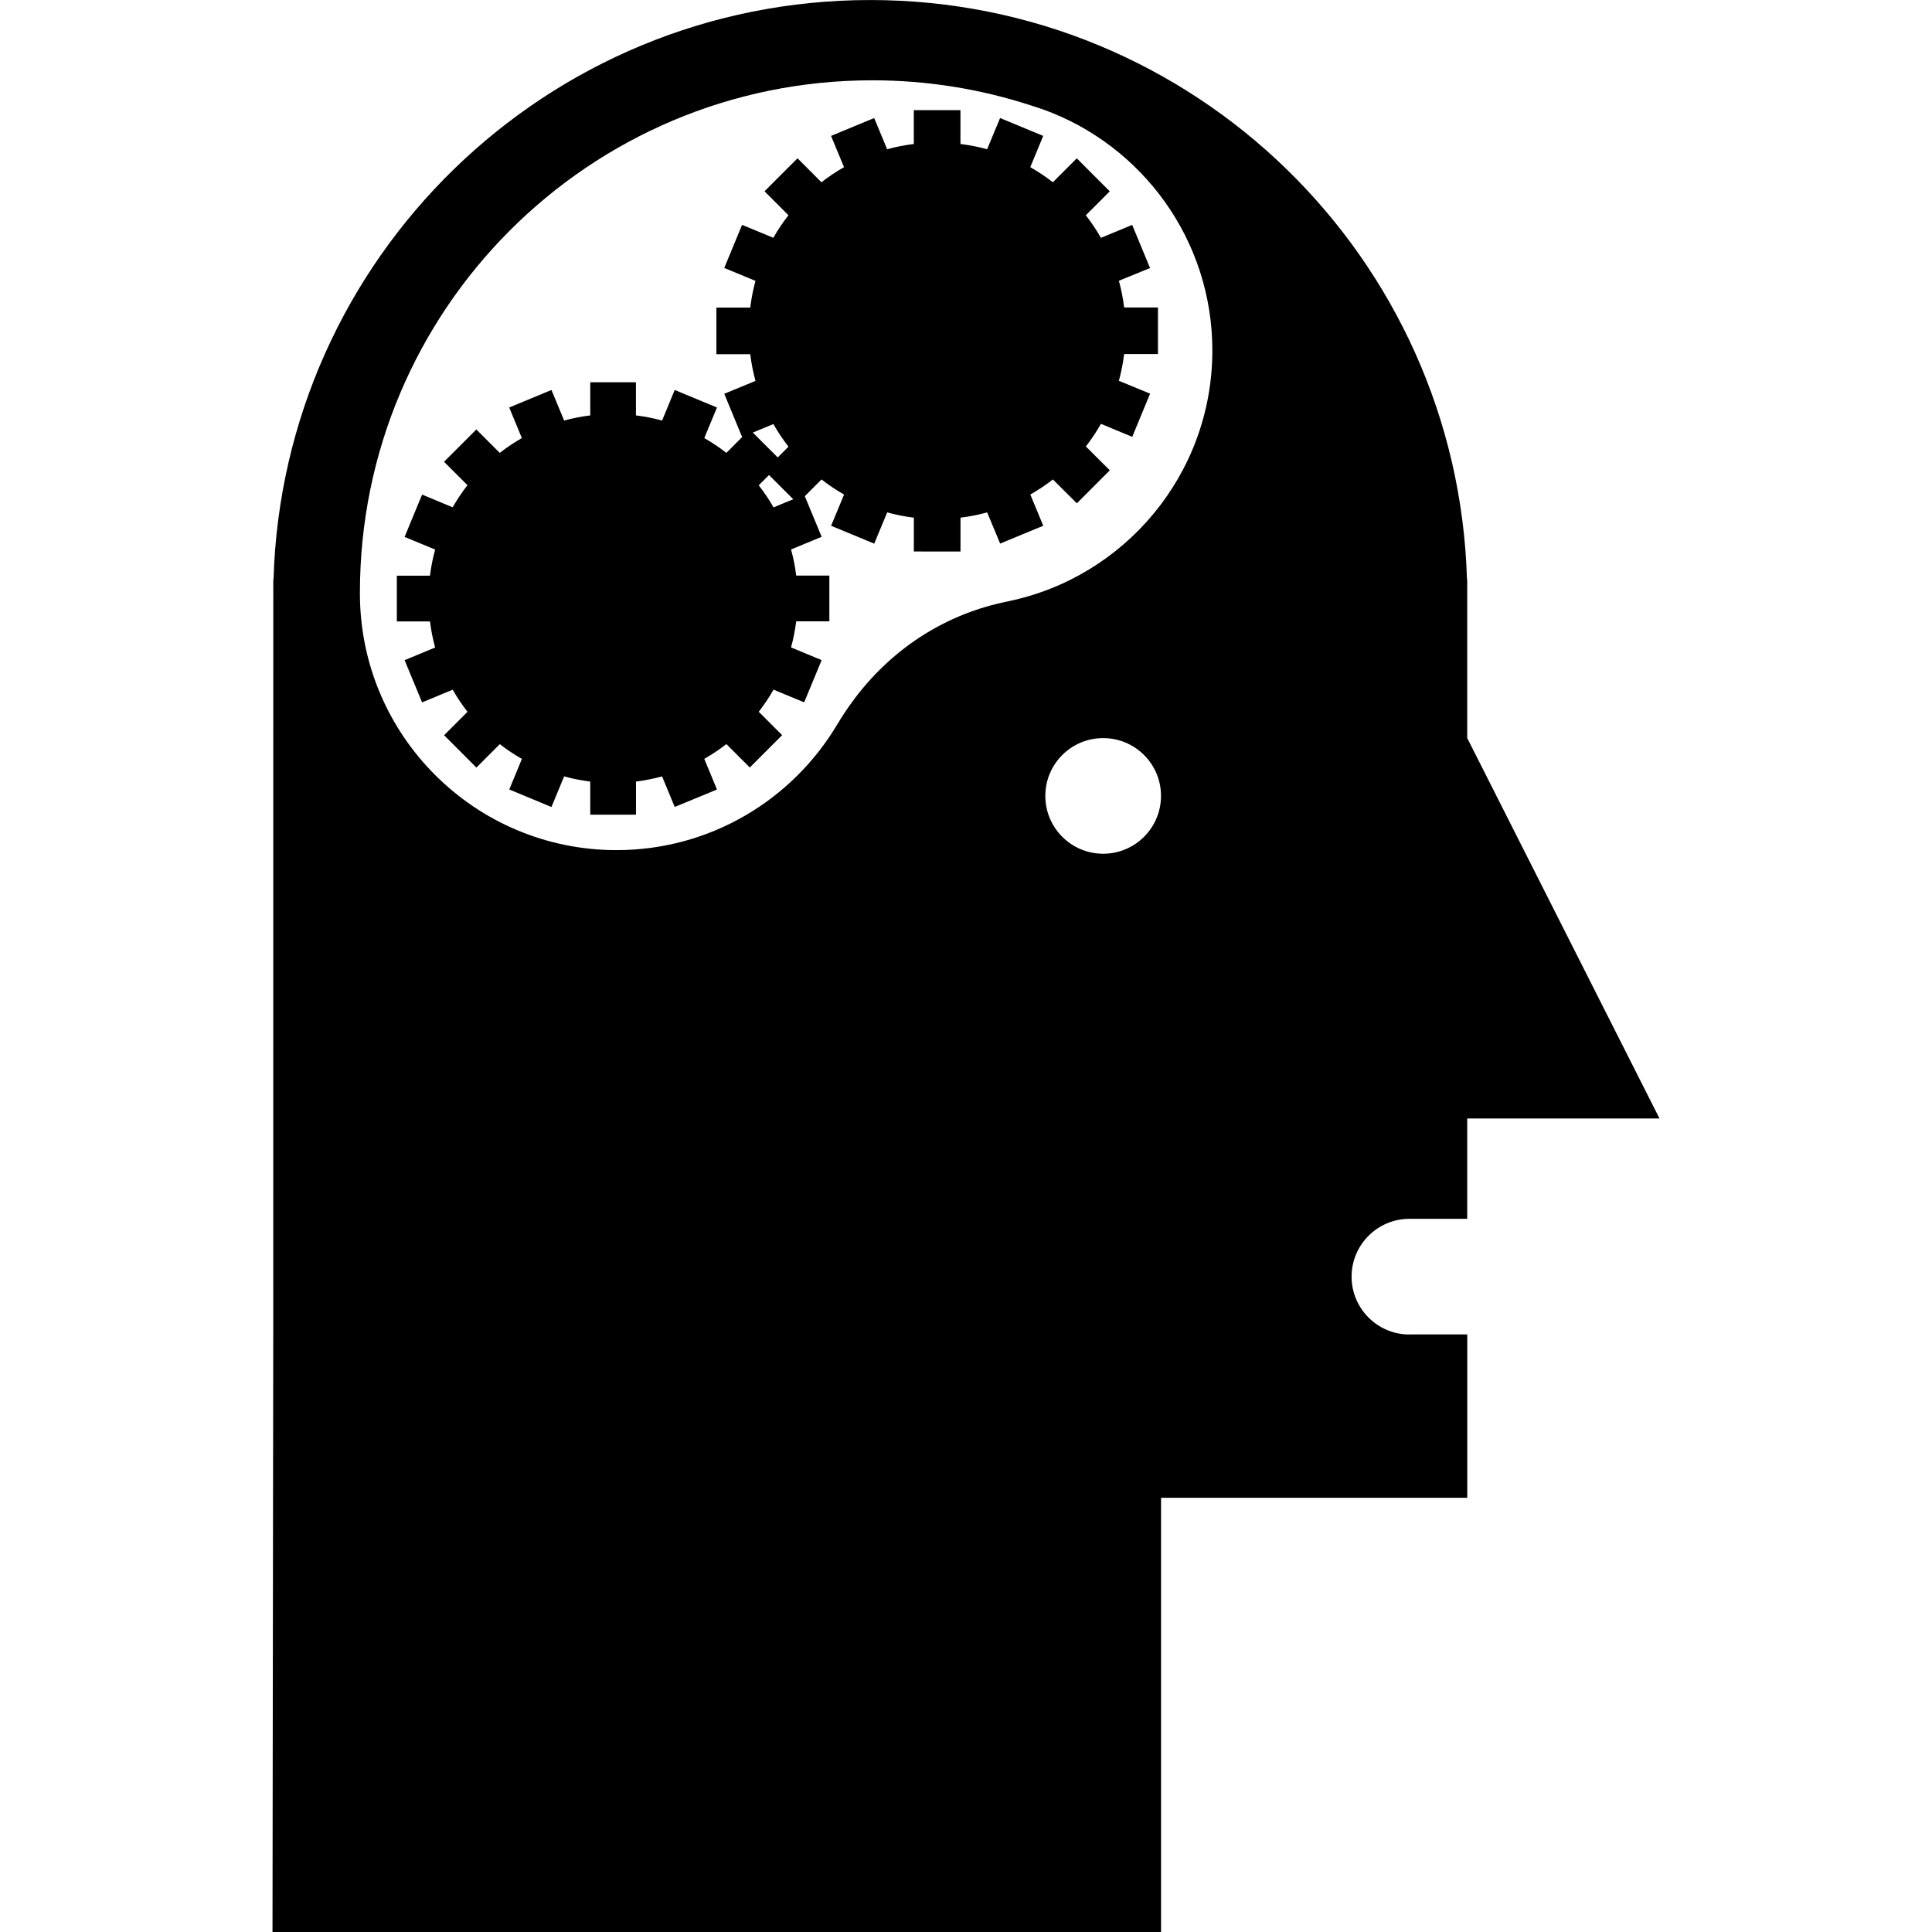
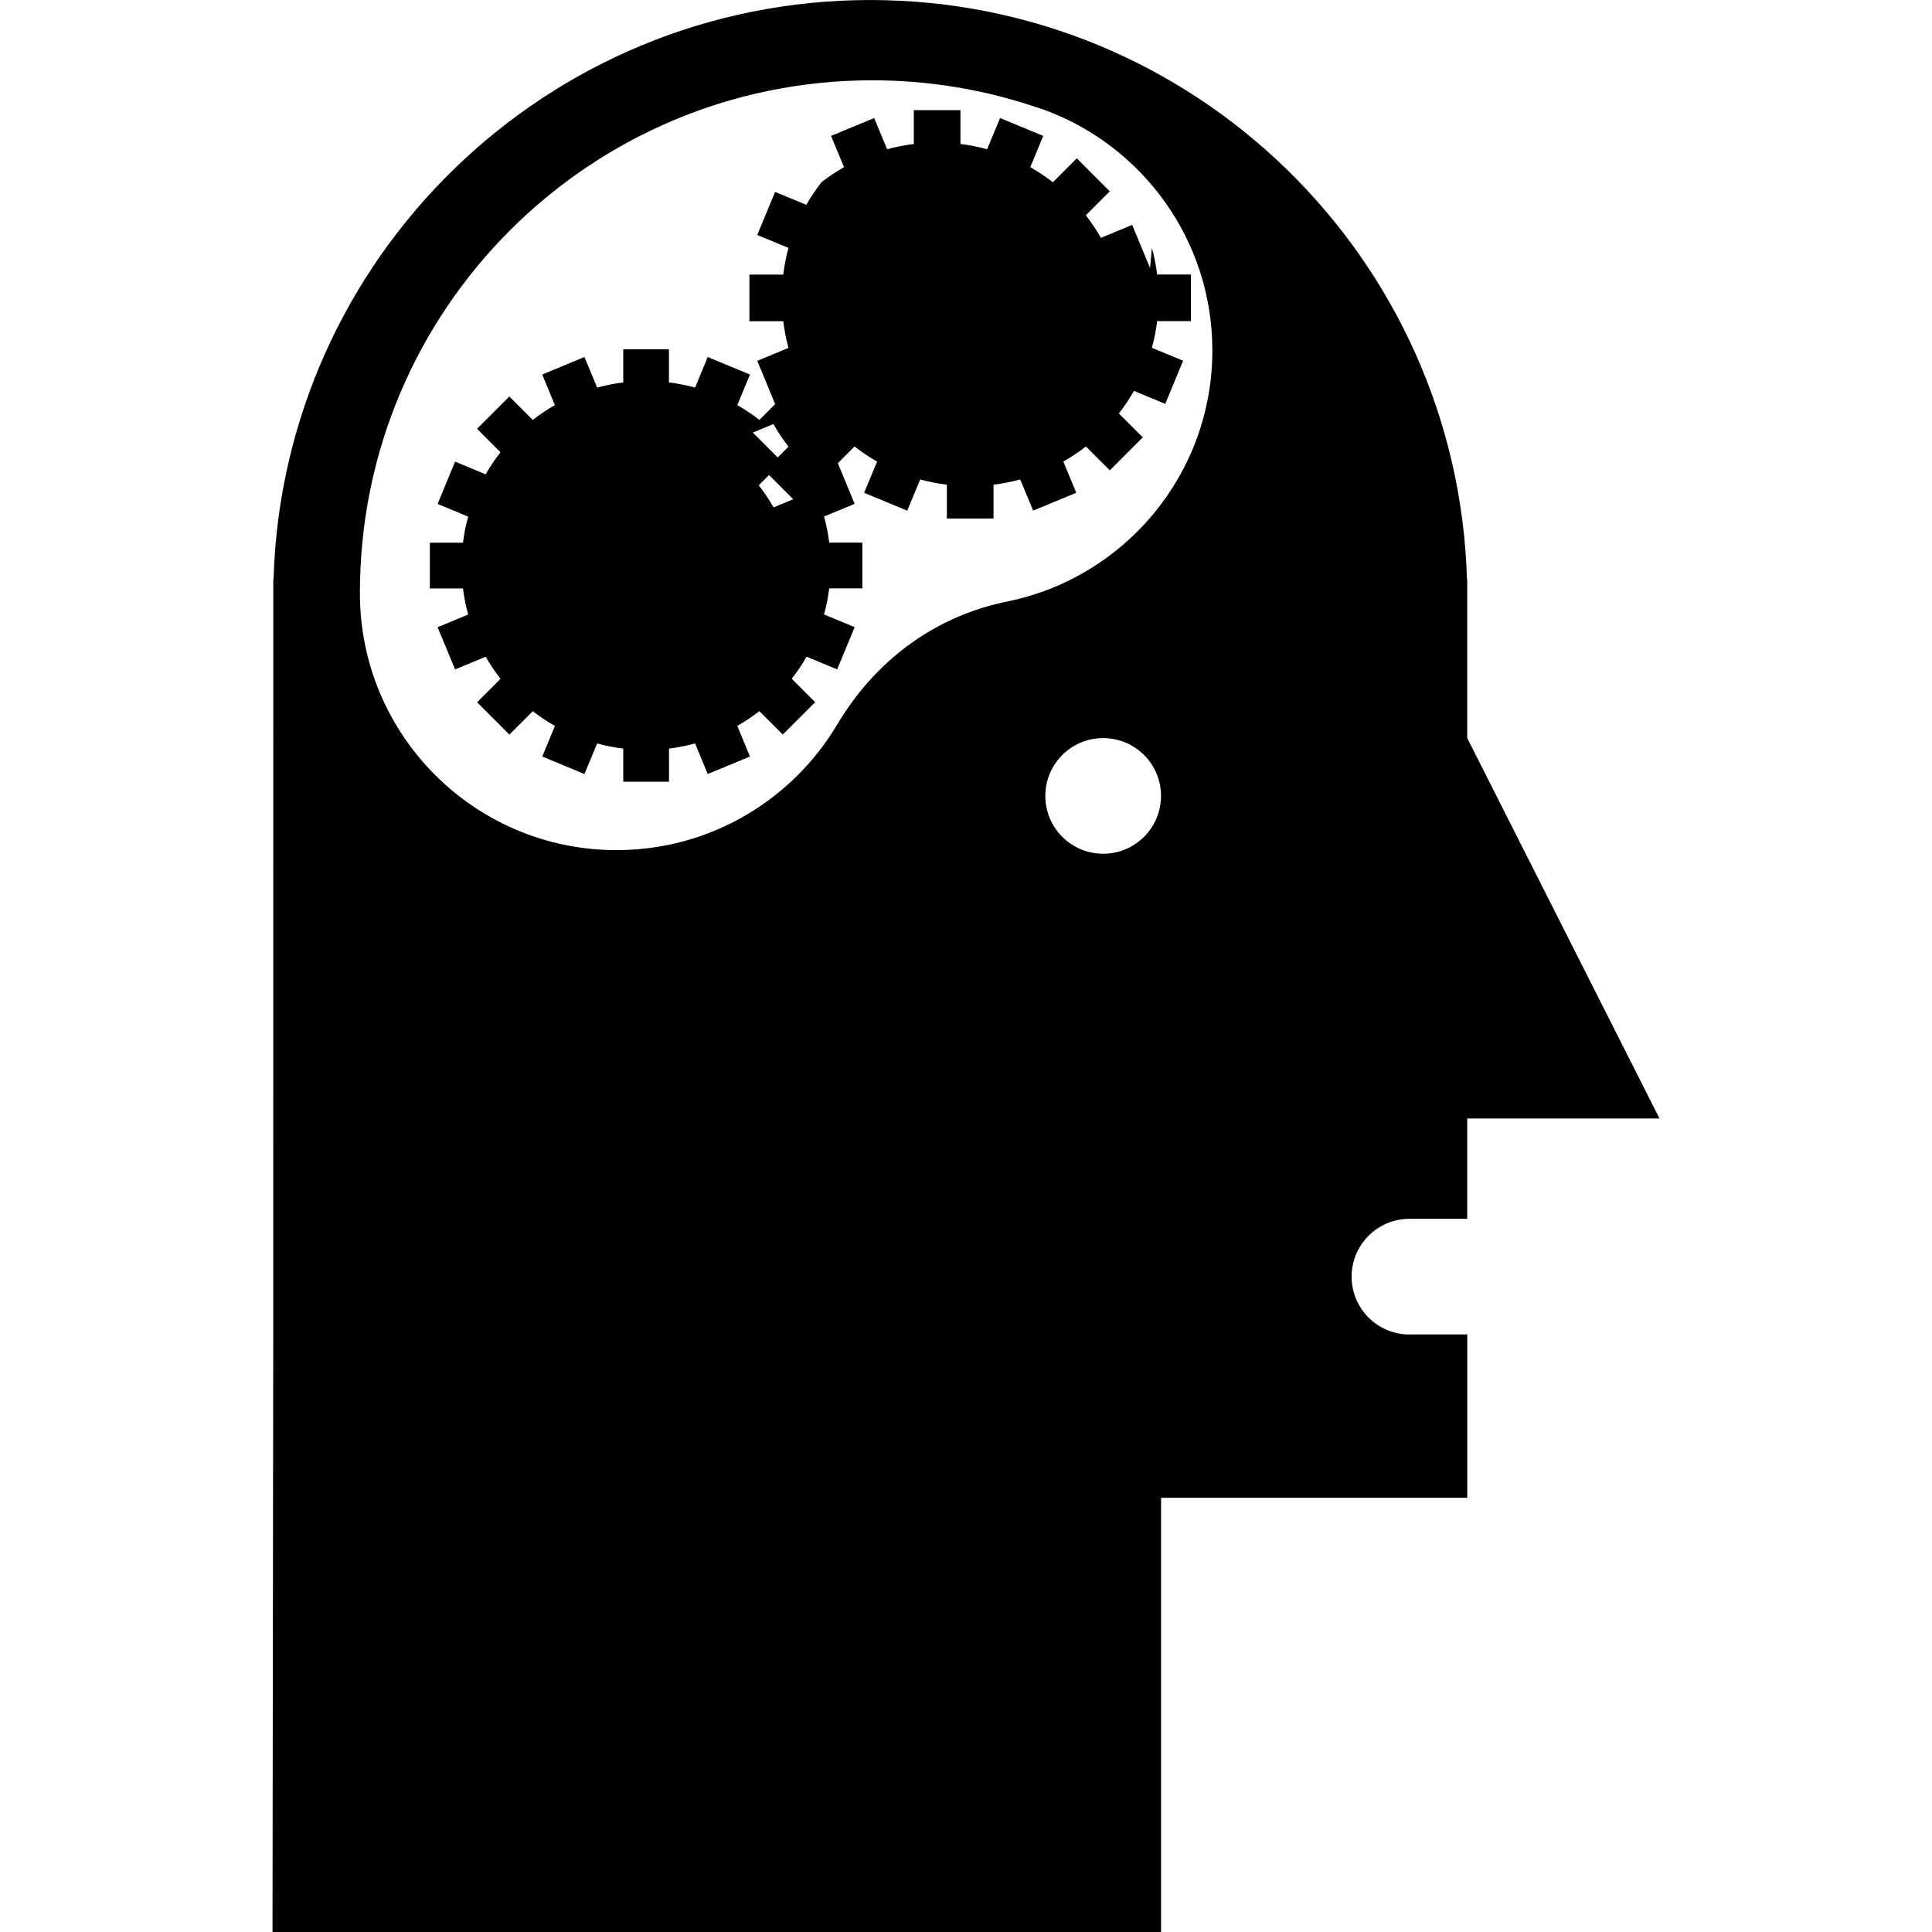
<svg xmlns="http://www.w3.org/2000/svg" width="41.086mm" height="41.086mm" version="1.1" viewBox="0 0 41.086 41.086">
  <g transform="translate(-225.63 -286.52)">
-     <path d="m242.08 297.31c-0.093-0.164-0.199-0.321-0.315-0.47l0.219-0.218 0.515 0.515zm-0.44-1.591 0.437-0.181c0.095 0.169 0.203 0.328 0.321 0.481l-0.229 0.229zm8.447-3.499-0.38-0.917-0.665 0.275c-0.095-0.169-0.203-0.328-0.321-0.48l0.509-0.509-0.701-0.702-0.509 0.509c-0.151-0.118-0.312-0.226-0.48-0.321l0.275-0.665-0.917-0.38-0.276 0.664c-0.183-0.051-0.373-0.088-0.567-0.112v-0.719h-0.992v0.719c-0.193 0.024-0.383 0.061-0.567 0.112l-0.276-0.664-0.917 0.38 0.276 0.665c-0.168 0.095-0.329 0.203-0.48 0.321l-0.509-0.51-0.702 0.702 0.509 0.509c-0.118 0.152-0.226 0.311-0.321 0.48l-0.665-0.275-0.379 0.916 0.664 0.275c-0.05 0.184-0.088 0.373-0.111 0.568h-0.72v0.991h0.72c0.023 0.194 0.061 0.383 0.111 0.568l-0.664 0.274 0.379 0.918 9e-3 -5e-3 -0.343 0.344c-0.149-0.117-0.305-0.221-0.47-0.315l0.27-0.65-0.899-0.373-0.268 0.65c-0.181-0.049-0.366-0.086-0.556-0.109v-0.705h-0.972v0.705c-0.189 0.023-0.375 0.06-0.555 0.109l-0.27-0.65-0.898 0.373 0.269 0.65c-0.164 0.094-0.321 0.198-0.47 0.315l-0.498-0.498-0.687 0.687 0.498 0.498c-0.116 0.149-0.221 0.306-0.315 0.47l-0.65-0.27-0.372 0.9 0.65 0.269c-0.05 0.18-0.087 0.365-0.11 0.555h-0.705v0.973h0.705c0.023 0.189 0.06 0.374 0.11 0.555l-0.65 0.269 0.372 0.898 0.651-0.27c0.094 0.165 0.199 0.322 0.315 0.47l-0.498 0.498 0.687 0.688 0.498-0.498c0.149 0.116 0.306 0.221 0.47 0.314l-0.269 0.65 0.897 0.373 0.27-0.651c0.18 0.05 0.365 0.086 0.555 0.11v0.704h0.973v-0.704c0.189-0.024 0.374-0.061 0.555-0.11l0.268 0.65 0.899-0.371-0.27-0.652c0.164-0.093 0.321-0.199 0.47-0.314l0.498 0.498 0.688-0.688-0.498-0.498c0.116-0.148 0.221-0.305 0.315-0.47l0.651 0.27 0.372-0.898-0.651-0.27c0.05-0.181 0.086-0.365 0.11-0.555h0.705v-0.973h-0.705c-0.023-0.189-0.06-0.375-0.11-0.555l0.651-0.269-0.358-0.864 0.355-0.356c0.152 0.119 0.312 0.225 0.48 0.321l-0.276 0.664 0.917 0.38 0.276-0.664c0.183 0.05 0.373 0.088 0.567 0.112v0.719l0.992 7.1e-4v-0.72c0.194-0.024 0.383-0.062 0.567-0.112l0.276 0.663 0.917-0.379-0.275-0.664c0.168-0.096 0.329-0.203 0.48-0.321l0.509 0.508 0.701-0.702-0.509-0.507c0.118-0.153 0.225-0.313 0.321-0.481l0.665 0.276 0.38-0.918-0.664-0.274c0.051-0.185 0.088-0.374 0.112-0.568h0.719v-0.991h-0.719c-0.024-0.195-0.061-0.384-0.112-0.568zm-3.027 7.09c-1.252 0.249-2.392 0.938-3.229 2.031-0.189 0.247-0.322 0.46-0.391 0.578l-1e-3 -3.6e-4c-0.95 1.604-2.698 2.68-4.698 2.68-3.014 0-5.457-2.444-5.457-5.458 0-5e-3 3.6e-4 -0.011 3.6e-4 -0.018h-3.6e-4c0-6.017 4.878-10.895 10.896-10.895 1.177 0 2.31 0.188 3.372 0.534 0.084 0.026 0.168 0.054 0.252 0.084 7e-3 2e-3 0.014 4e-3 0.021 6e-3 2.092 0.76 3.587 2.766 3.587 5.121 0 2.632-1.868 4.829-4.35 5.336m2.028 5.367c-0.679 0-1.23-0.551-1.23-1.23 0-0.68 0.551-1.229 1.23-1.229 0.679 0 1.23 0.549 1.23 1.229 0 0.679-0.551 1.23-1.23 1.23m-17.649 10.236-0.016 12.695h18.896v-9.235h6.512v-3.474h-1.208c-7e-3 0-0.015 2e-3 -0.022 2e-3 -0.679 0-1.23-0.552-1.23-1.23s0.551-1.23 1.23-1.23h1.229v-2.134h4.089l-4.089-8.09v-3.373h-5e-3c-0.199-6.838-5.804-12.322-12.69-12.322-6.887 0-12.492 5.484-12.69 12.322h-5e-3z" />
+     <path d="m242.08 297.31c-0.093-0.164-0.199-0.321-0.315-0.47l0.219-0.218 0.515 0.515zm-0.44-1.591 0.437-0.181c0.095 0.169 0.203 0.328 0.321 0.481l-0.229 0.229zm8.447-3.499-0.38-0.917-0.665 0.275c-0.095-0.169-0.203-0.328-0.321-0.48l0.509-0.509-0.701-0.702-0.509 0.509c-0.151-0.118-0.312-0.226-0.48-0.321l0.275-0.665-0.917-0.38-0.276 0.664c-0.183-0.051-0.373-0.088-0.567-0.112v-0.719h-0.992v0.719c-0.193 0.024-0.383 0.061-0.567 0.112l-0.276-0.664-0.917 0.38 0.276 0.665c-0.168 0.095-0.329 0.203-0.48 0.321c-0.118 0.152-0.226 0.311-0.321 0.48l-0.665-0.275-0.379 0.916 0.664 0.275c-0.05 0.184-0.088 0.373-0.111 0.568h-0.72v0.991h0.72c0.023 0.194 0.061 0.383 0.111 0.568l-0.664 0.274 0.379 0.918 9e-3 -5e-3 -0.343 0.344c-0.149-0.117-0.305-0.221-0.47-0.315l0.27-0.65-0.899-0.373-0.268 0.65c-0.181-0.049-0.366-0.086-0.556-0.109v-0.705h-0.972v0.705c-0.189 0.023-0.375 0.06-0.555 0.109l-0.27-0.65-0.898 0.373 0.269 0.65c-0.164 0.094-0.321 0.198-0.47 0.315l-0.498-0.498-0.687 0.687 0.498 0.498c-0.116 0.149-0.221 0.306-0.315 0.47l-0.65-0.27-0.372 0.9 0.65 0.269c-0.05 0.18-0.087 0.365-0.11 0.555h-0.705v0.973h0.705c0.023 0.189 0.06 0.374 0.11 0.555l-0.65 0.269 0.372 0.898 0.651-0.27c0.094 0.165 0.199 0.322 0.315 0.47l-0.498 0.498 0.687 0.688 0.498-0.498c0.149 0.116 0.306 0.221 0.47 0.314l-0.269 0.65 0.897 0.373 0.27-0.651c0.18 0.05 0.365 0.086 0.555 0.11v0.704h0.973v-0.704c0.189-0.024 0.374-0.061 0.555-0.11l0.268 0.65 0.899-0.371-0.27-0.652c0.164-0.093 0.321-0.199 0.47-0.314l0.498 0.498 0.688-0.688-0.498-0.498c0.116-0.148 0.221-0.305 0.315-0.47l0.651 0.27 0.372-0.898-0.651-0.27c0.05-0.181 0.086-0.365 0.11-0.555h0.705v-0.973h-0.705c-0.023-0.189-0.06-0.375-0.11-0.555l0.651-0.269-0.358-0.864 0.355-0.356c0.152 0.119 0.312 0.225 0.48 0.321l-0.276 0.664 0.917 0.38 0.276-0.664c0.183 0.05 0.373 0.088 0.567 0.112v0.719l0.992 7.1e-4v-0.72c0.194-0.024 0.383-0.062 0.567-0.112l0.276 0.663 0.917-0.379-0.275-0.664c0.168-0.096 0.329-0.203 0.48-0.321l0.509 0.508 0.701-0.702-0.509-0.507c0.118-0.153 0.225-0.313 0.321-0.481l0.665 0.276 0.38-0.918-0.664-0.274c0.051-0.185 0.088-0.374 0.112-0.568h0.719v-0.991h-0.719c-0.024-0.195-0.061-0.384-0.112-0.568zm-3.027 7.09c-1.252 0.249-2.392 0.938-3.229 2.031-0.189 0.247-0.322 0.46-0.391 0.578l-1e-3 -3.6e-4c-0.95 1.604-2.698 2.68-4.698 2.68-3.014 0-5.457-2.444-5.457-5.458 0-5e-3 3.6e-4 -0.011 3.6e-4 -0.018h-3.6e-4c0-6.017 4.878-10.895 10.896-10.895 1.177 0 2.31 0.188 3.372 0.534 0.084 0.026 0.168 0.054 0.252 0.084 7e-3 2e-3 0.014 4e-3 0.021 6e-3 2.092 0.76 3.587 2.766 3.587 5.121 0 2.632-1.868 4.829-4.35 5.336m2.028 5.367c-0.679 0-1.23-0.551-1.23-1.23 0-0.68 0.551-1.229 1.23-1.229 0.679 0 1.23 0.549 1.23 1.229 0 0.679-0.551 1.23-1.23 1.23m-17.649 10.236-0.016 12.695h18.896v-9.235h6.512v-3.474h-1.208c-7e-3 0-0.015 2e-3 -0.022 2e-3 -0.679 0-1.23-0.552-1.23-1.23s0.551-1.23 1.23-1.23h1.229v-2.134h4.089l-4.089-8.09v-3.373h-5e-3c-0.199-6.838-5.804-12.322-12.69-12.322-6.887 0-12.492 5.484-12.69 12.322h-5e-3z" />
  </g>
</svg>